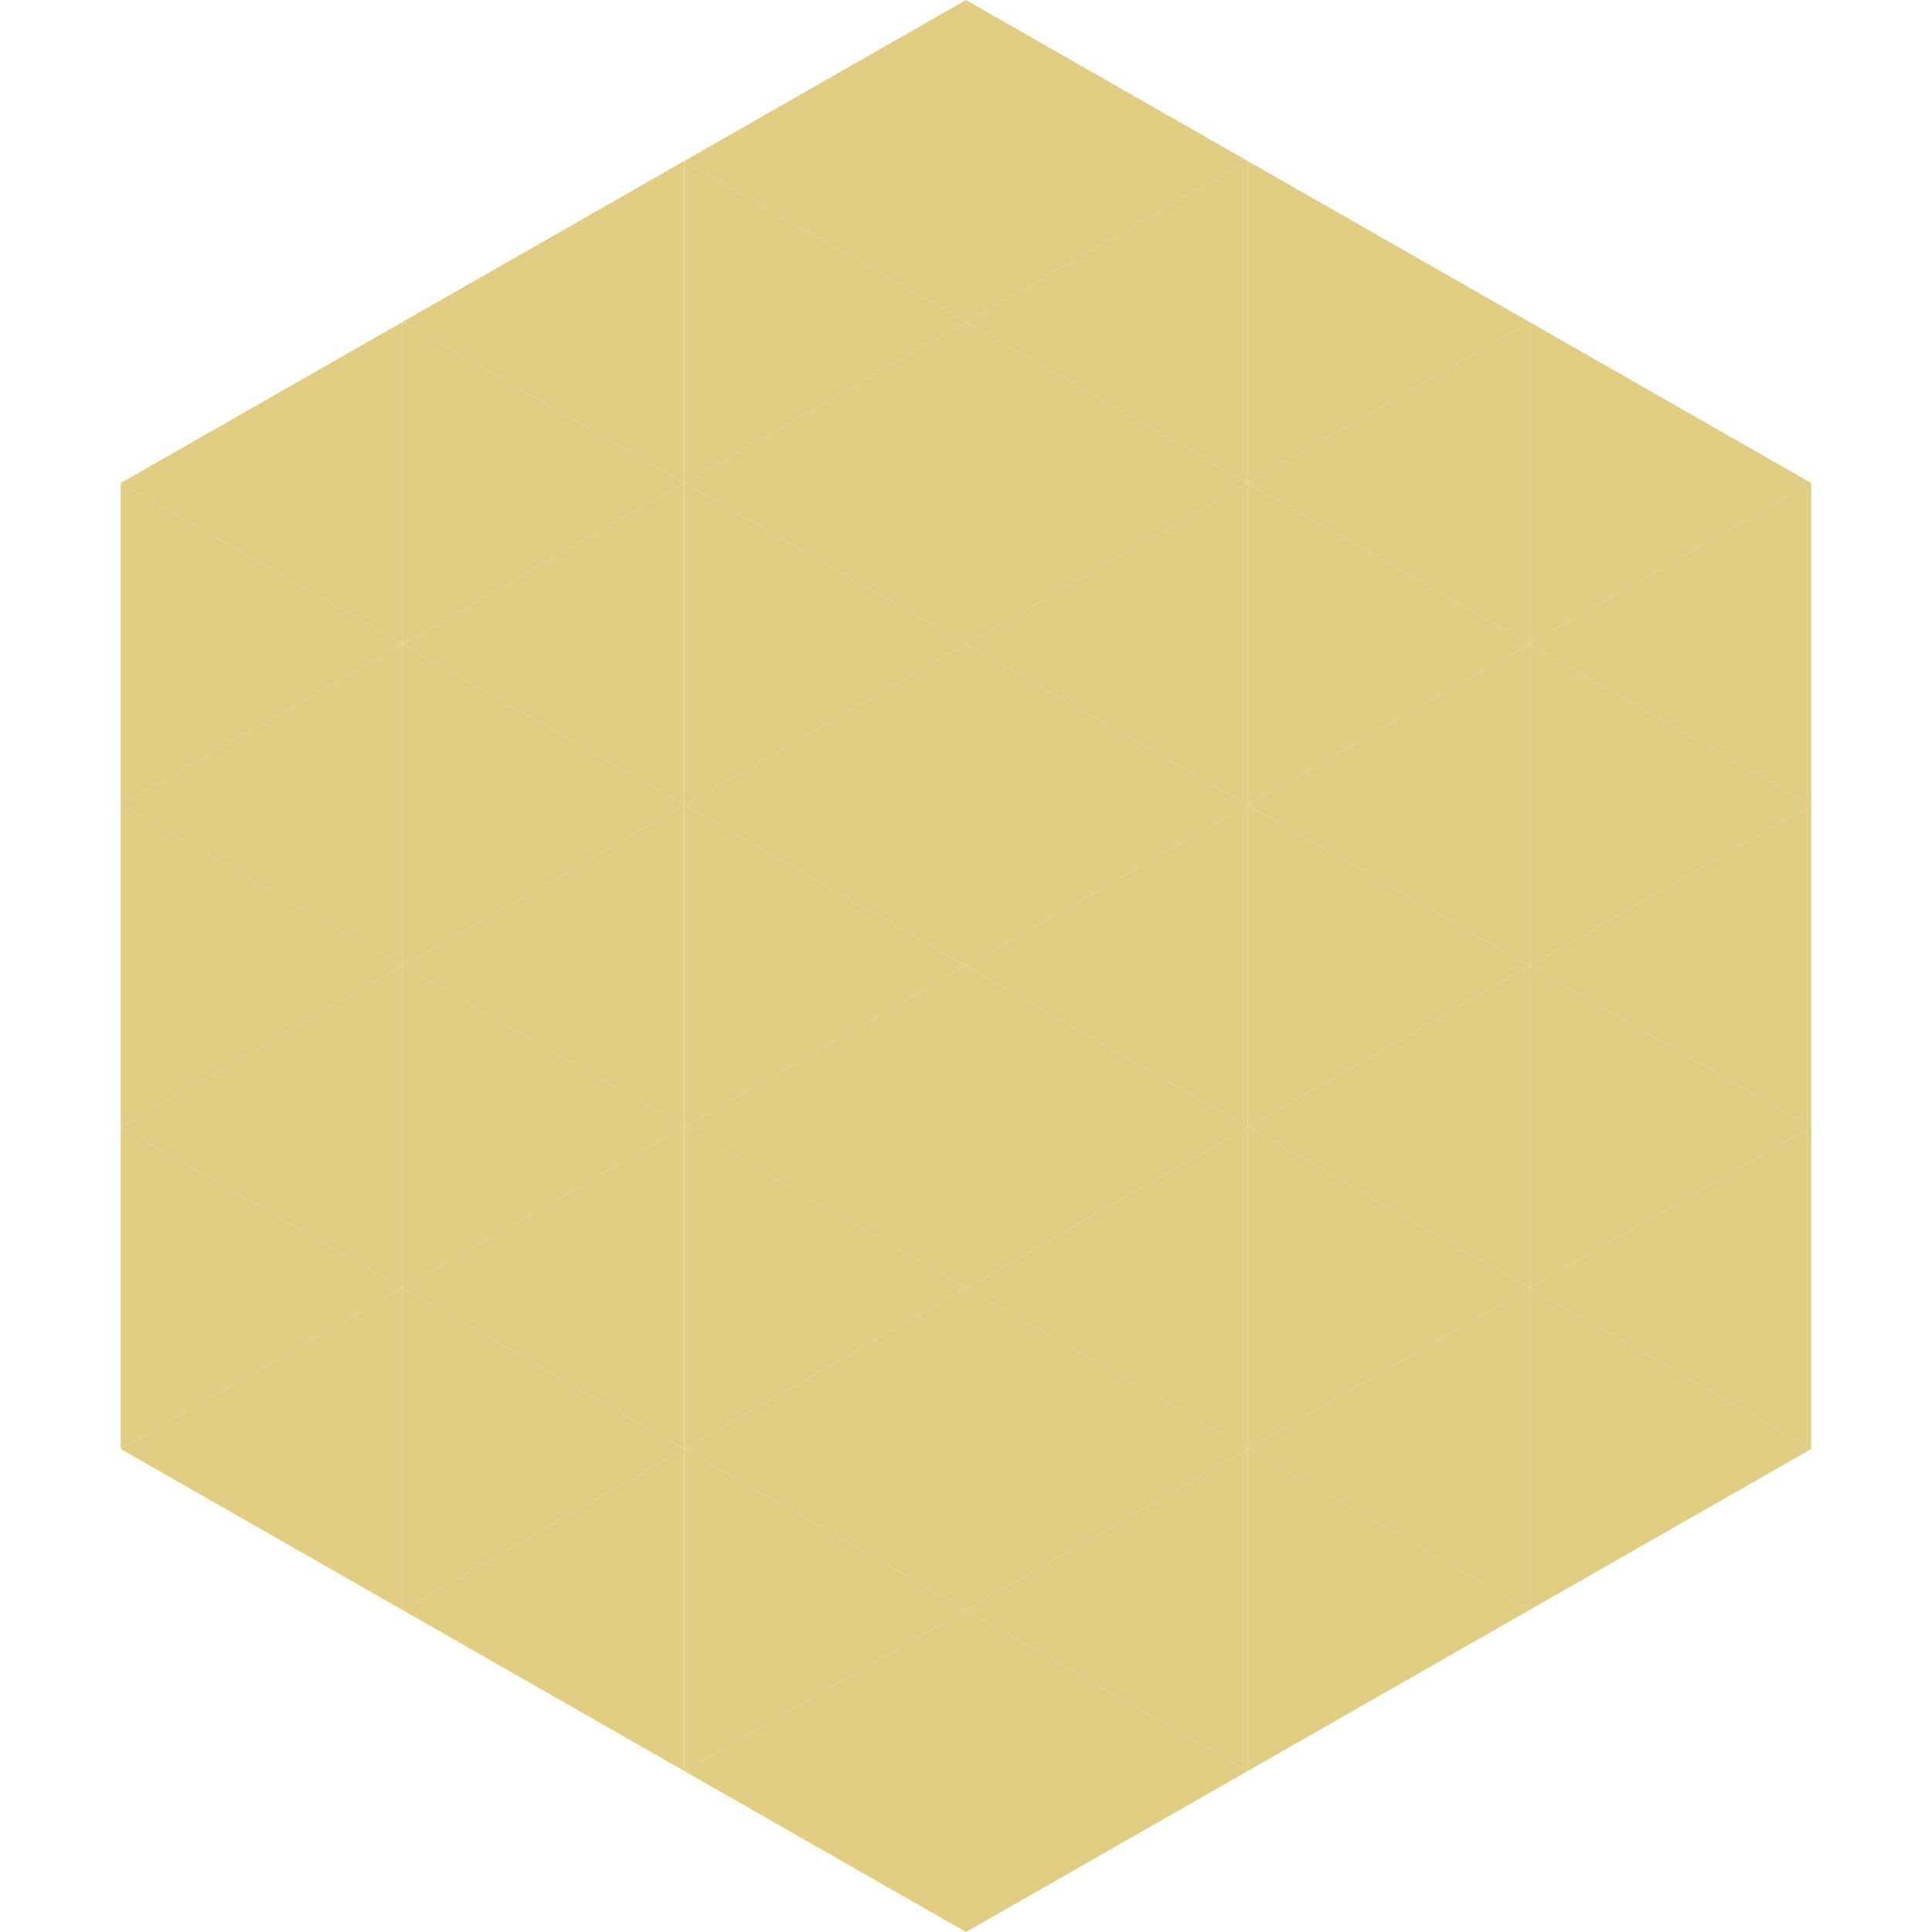
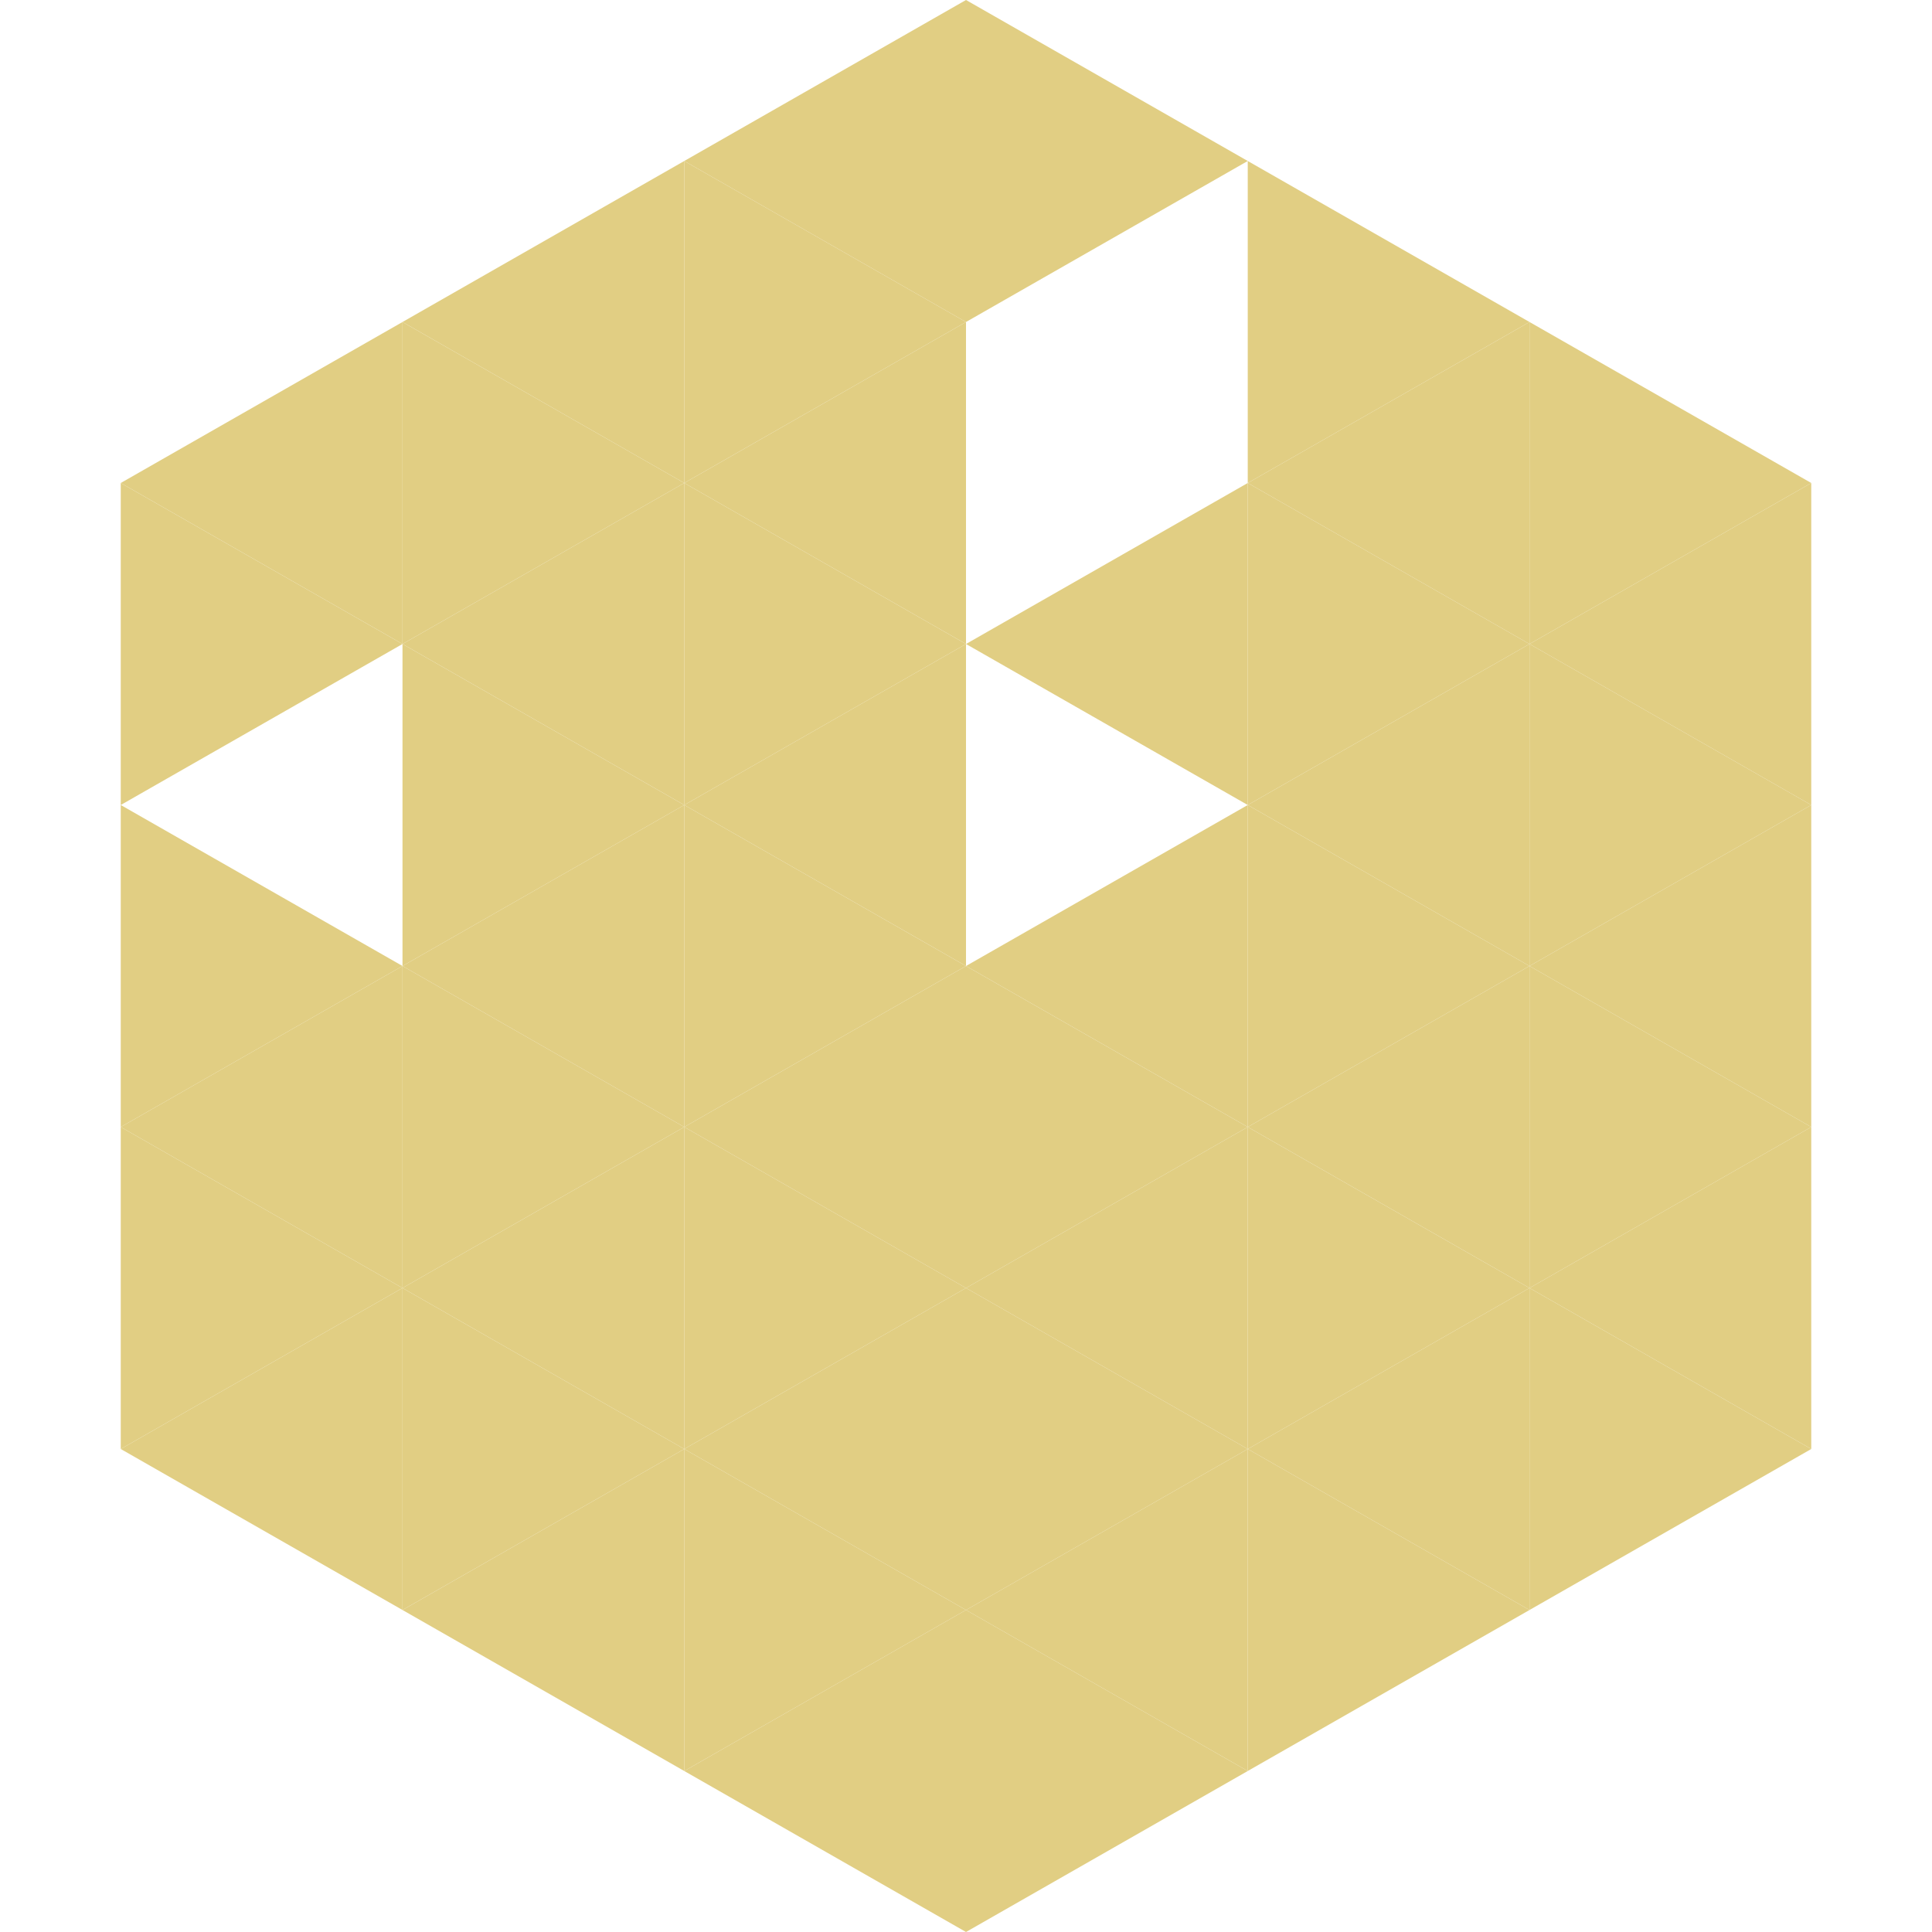
<svg xmlns="http://www.w3.org/2000/svg" width="240" height="240">
  <polygon points="50,40 15,60 50,80" style="fill:rgb(225,206,131)" />
  <polygon points="190,40 225,60 190,80" style="fill:rgb(225,206,131)" />
  <polygon points="15,60 50,80 15,100" style="fill:rgb(225,206,131)" />
  <polygon points="225,60 190,80 225,100" style="fill:rgb(225,206,131)" />
-   <polygon points="50,80 15,100 50,120" style="fill:rgb(225,206,131)" />
  <polygon points="190,80 225,100 190,120" style="fill:rgb(225,206,131)" />
  <polygon points="15,100 50,120 15,140" style="fill:rgb(225,206,131)" />
  <polygon points="225,100 190,120 225,140" style="fill:rgb(225,206,131)" />
  <polygon points="50,120 15,140 50,160" style="fill:rgb(225,206,131)" />
  <polygon points="190,120 225,140 190,160" style="fill:rgb(225,206,131)" />
  <polygon points="15,140 50,160 15,180" style="fill:rgb(225,206,131)" />
  <polygon points="225,140 190,160 225,180" style="fill:rgb(225,206,131)" />
  <polygon points="50,160 15,180 50,200" style="fill:rgb(225,206,131)" />
  <polygon points="190,160 225,180 190,200" style="fill:rgb(225,206,131)" />
  <polygon points="15,180 50,200 15,220" style="fill:rgb(255,255,255); fill-opacity:0" />
  <polygon points="225,180 190,200 225,220" style="fill:rgb(255,255,255); fill-opacity:0" />
  <polygon points="50,0 85,20 50,40" style="fill:rgb(255,255,255); fill-opacity:0" />
  <polygon points="190,0 155,20 190,40" style="fill:rgb(255,255,255); fill-opacity:0" />
  <polygon points="85,20 50,40 85,60" style="fill:rgb(225,206,131)" />
  <polygon points="155,20 190,40 155,60" style="fill:rgb(225,206,131)" />
  <polygon points="50,40 85,60 50,80" style="fill:rgb(225,206,131)" />
  <polygon points="190,40 155,60 190,80" style="fill:rgb(225,206,131)" />
  <polygon points="85,60 50,80 85,100" style="fill:rgb(225,206,131)" />
  <polygon points="155,60 190,80 155,100" style="fill:rgb(225,206,131)" />
  <polygon points="50,80 85,100 50,120" style="fill:rgb(225,206,131)" />
  <polygon points="190,80 155,100 190,120" style="fill:rgb(225,206,131)" />
  <polygon points="85,100 50,120 85,140" style="fill:rgb(225,206,131)" />
  <polygon points="155,100 190,120 155,140" style="fill:rgb(225,206,131)" />
  <polygon points="50,120 85,140 50,160" style="fill:rgb(225,206,131)" />
  <polygon points="190,120 155,140 190,160" style="fill:rgb(225,206,131)" />
  <polygon points="85,140 50,160 85,180" style="fill:rgb(225,206,131)" />
  <polygon points="155,140 190,160 155,180" style="fill:rgb(225,206,131)" />
  <polygon points="50,160 85,180 50,200" style="fill:rgb(225,206,131)" />
  <polygon points="190,160 155,180 190,200" style="fill:rgb(225,206,131)" />
  <polygon points="85,180 50,200 85,220" style="fill:rgb(225,206,131)" />
  <polygon points="155,180 190,200 155,220" style="fill:rgb(225,206,131)" />
  <polygon points="120,0 85,20 120,40" style="fill:rgb(225,206,131)" />
  <polygon points="120,0 155,20 120,40" style="fill:rgb(225,206,131)" />
  <polygon points="85,20 120,40 85,60" style="fill:rgb(225,206,131)" />
-   <polygon points="155,20 120,40 155,60" style="fill:rgb(225,206,131)" />
  <polygon points="120,40 85,60 120,80" style="fill:rgb(225,206,131)" />
-   <polygon points="120,40 155,60 120,80" style="fill:rgb(225,206,131)" />
  <polygon points="85,60 120,80 85,100" style="fill:rgb(225,206,131)" />
  <polygon points="155,60 120,80 155,100" style="fill:rgb(225,206,131)" />
  <polygon points="120,80 85,100 120,120" style="fill:rgb(225,206,131)" />
-   <polygon points="120,80 155,100 120,120" style="fill:rgb(225,206,131)" />
  <polygon points="85,100 120,120 85,140" style="fill:rgb(225,206,131)" />
  <polygon points="155,100 120,120 155,140" style="fill:rgb(225,206,131)" />
  <polygon points="120,120 85,140 120,160" style="fill:rgb(225,206,131)" />
  <polygon points="120,120 155,140 120,160" style="fill:rgb(225,206,131)" />
  <polygon points="85,140 120,160 85,180" style="fill:rgb(225,206,131)" />
  <polygon points="155,140 120,160 155,180" style="fill:rgb(225,206,131)" />
  <polygon points="120,160 85,180 120,200" style="fill:rgb(225,206,131)" />
  <polygon points="120,160 155,180 120,200" style="fill:rgb(225,206,131)" />
  <polygon points="85,180 120,200 85,220" style="fill:rgb(225,206,131)" />
  <polygon points="155,180 120,200 155,220" style="fill:rgb(225,206,131)" />
  <polygon points="120,200 85,220 120,240" style="fill:rgb(225,206,131)" />
  <polygon points="120,200 155,220 120,240" style="fill:rgb(225,206,131)" />
  <polygon points="85,220 120,240 85,260" style="fill:rgb(255,255,255); fill-opacity:0" />
  <polygon points="155,220 120,240 155,260" style="fill:rgb(255,255,255); fill-opacity:0" />
</svg>